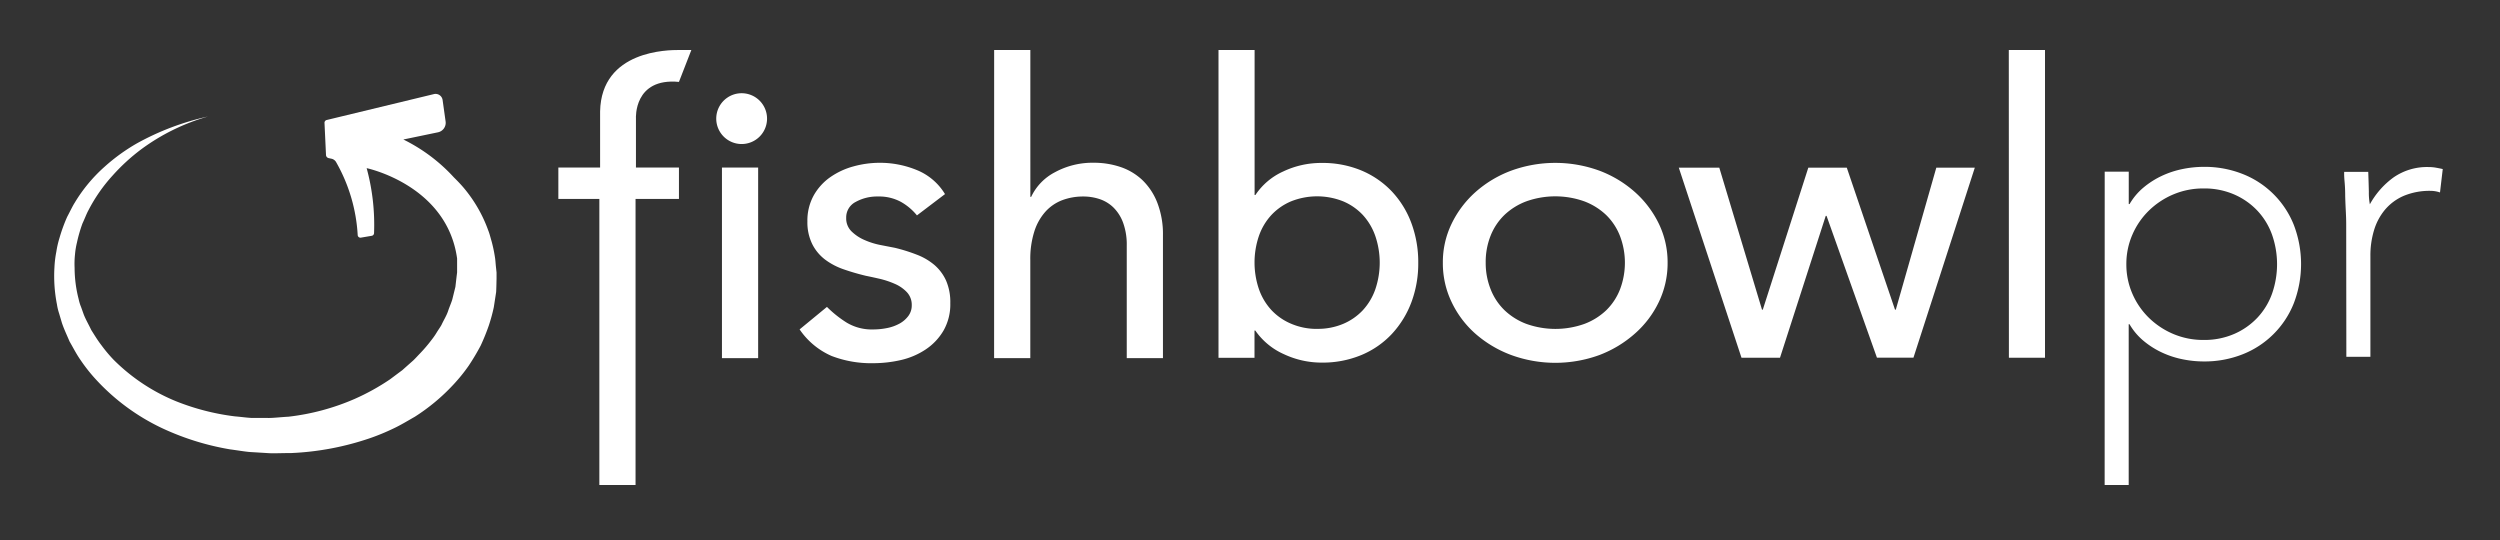
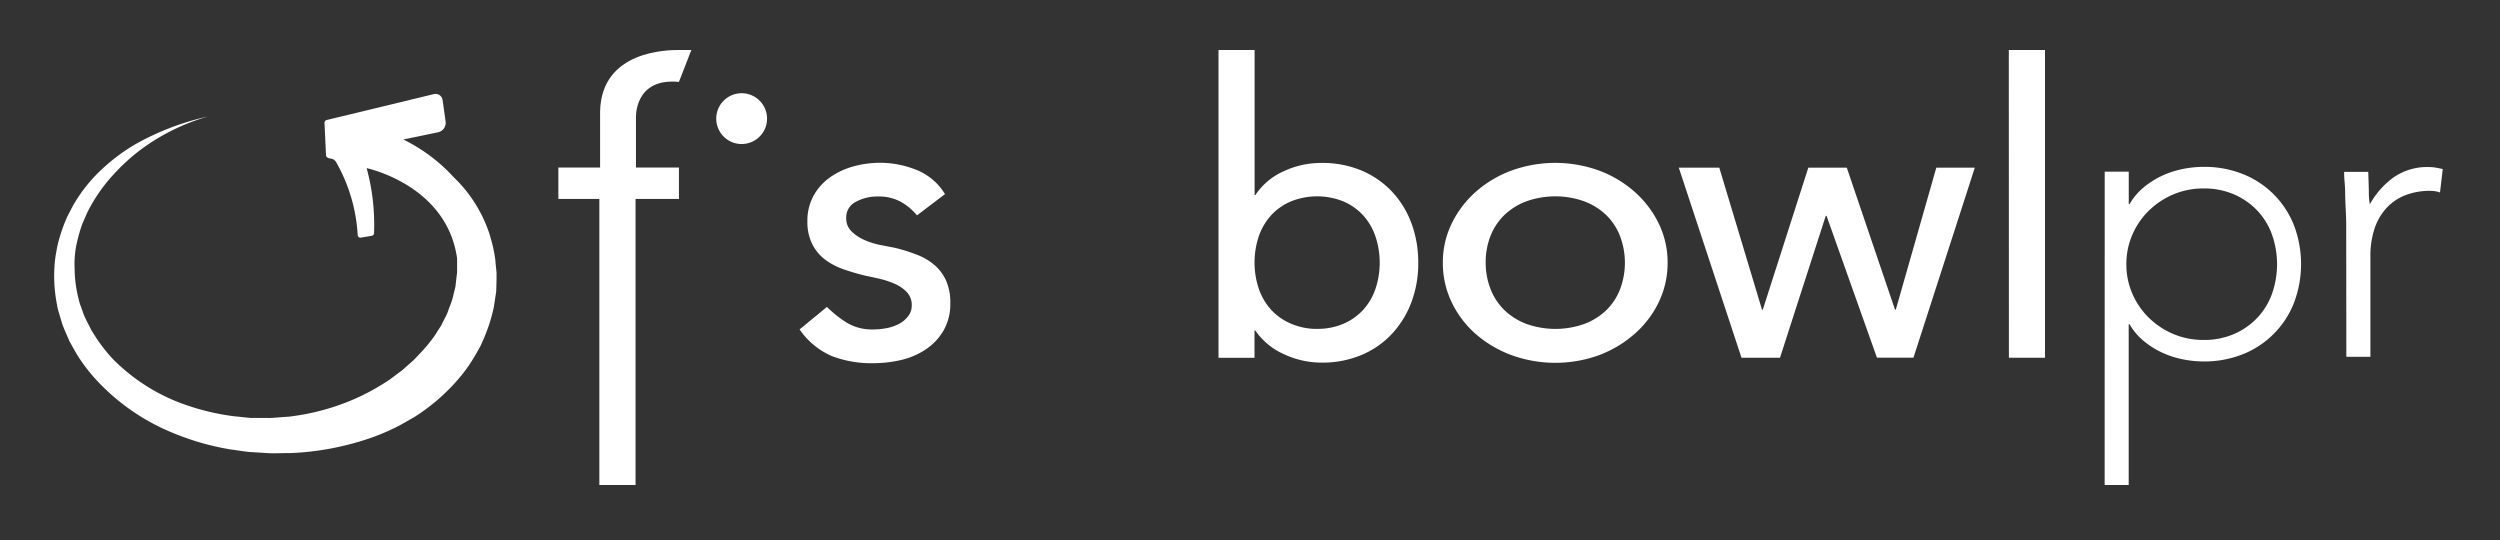
<svg xmlns="http://www.w3.org/2000/svg" id="Layer_1" data-name="Layer 1" viewBox="0 0 500 108">
  <rect x="0" y="0" width="500" height="108" fill="#333333" stroke="none" />
  <defs>
    <style>.cls-1{fill:#fff;}</style>
  </defs>
  <title>logo-fishbowlpr-reversed</title>
-   <path class="cls-1" d="M144.39,33.51h7.24V71.63h-7.24Z" />
  <path class="cls-1" d="M183.39,43.08a11.13,11.13,0,0,0-3.18-2.69,9.15,9.15,0,0,0-4.62-1.09,8.8,8.8,0,0,0-4.46,1.09,3.46,3.46,0,0,0-1.89,3.18,3.62,3.62,0,0,0,1.09,2.73A8.52,8.52,0,0,0,172.9,48a14.88,14.88,0,0,0,3.18,1l2.89.56a33.82,33.82,0,0,1,4.38,1.37A12.12,12.12,0,0,1,186.89,53a9.06,9.06,0,0,1,2.33,3.13,10.8,10.8,0,0,1,.84,4.5,10.57,10.57,0,0,1-1.37,5.51,11.54,11.54,0,0,1-3.54,3.74A14.92,14.92,0,0,1,180.22,72a24.75,24.75,0,0,1-5.59.64,22.07,22.07,0,0,1-8.32-1.45,15,15,0,0,1-6.39-5.31l5.47-4.5a22.4,22.4,0,0,0,3.94,3.14,9.76,9.76,0,0,0,5.31,1.37,14.12,14.12,0,0,0,2.77-.28,8.56,8.56,0,0,0,2.49-.89,5.47,5.47,0,0,0,1.77-1.53,3.5,3.5,0,0,0,.68-2.13,3.68,3.68,0,0,0-1-2.65,7.3,7.3,0,0,0-2.41-1.65,17.58,17.58,0,0,0-3-1q-1.57-.36-2.77-.6-2.33-.56-4.42-1.29a13.42,13.42,0,0,1-3.7-1.93,8.91,8.91,0,0,1-2.57-3.06,9.83,9.83,0,0,1-1-4.58,10.38,10.38,0,0,1,1.25-5.19,11.08,11.08,0,0,1,3.3-3.66,14.94,14.94,0,0,1,4.66-2.17,19.64,19.64,0,0,1,5.27-.72,19.34,19.34,0,0,1,7.4,1.45A11.72,11.72,0,0,1,189,38.82Z" />
-   <path class="cls-1" d="M198.83,10h7.24V39.38h.16A10.67,10.67,0,0,1,211,34.44a15.71,15.71,0,0,1,7.8-1.89,16.54,16.54,0,0,1,5.27.84A11.88,11.88,0,0,1,228.46,36a12.63,12.63,0,0,1,3,4.54,17.38,17.38,0,0,1,1.13,6.55V71.63h-7.24V49.11a12.74,12.74,0,0,0-.72-4.54,8.31,8.31,0,0,0-1.93-3.06,7.27,7.27,0,0,0-2.77-1.69,10.27,10.27,0,0,0-3.26-.52,11.8,11.8,0,0,0-4.18.72,8.7,8.7,0,0,0-3.38,2.29,10.82,10.82,0,0,0-2.25,4,18.1,18.1,0,0,0-.8,5.71V71.63h-7.24Z" />
  <path class="cls-1" d="M99.19,53.38c-.08-.71-.1-1.38-.21-2a28.6,28.6,0,0,0-.65-3.08c-.25-.85-.42-1.57-.66-2.16a27.8,27.8,0,0,0-5-8.66c-.62-.72-1.25-1.37-1.89-2a34,34,0,0,0-10.11-7.58l6.93-1.44a1.94,1.94,0,0,0,1.52-2.17L88.52,20a1.42,1.42,0,0,0-1.74-1.18L65.34,24a.57.57,0,0,0-.44.58L65.2,31a.67.67,0,0,0,.52.62l.65.14a1.44,1.44,0,0,1,.9.75,33.13,33.13,0,0,1,4.27,14.52.55.55,0,0,0,.63.5l2.18-.37a.56.56,0,0,0,.46-.53,43.1,43.1,0,0,0-1.48-13S89.4,37,91.42,51.7h0c0,.15,0,.3,0,.46,0,.46,0,1,0,1.49v.83l-.11.89-.23,2-.54,2.19c-.18.83-.61,1.68-.91,2.61S88.75,64,88.29,65c-.27.48-.61.94-.91,1.43a13.42,13.42,0,0,1-1,1.46A29.9,29.9,0,0,1,84,70.69c-.45.46-.87.94-1.34,1.39l-1.48,1.31-.74.66-.81.6L78,75.87a45,45,0,0,1-7.06,3.91A46.28,46.28,0,0,1,57.7,83.34c-1.79.1-3.24.29-4.25.25l-1.57,0-1.32,0c-.85,0-2.08-.19-3.61-.32a47.22,47.22,0,0,1-11.69-3,37.93,37.93,0,0,1-12.53-8.31A28.72,28.72,0,0,1,20.25,69c-.77-1-1.36-2-2-3-.5-1.06-1.1-2.07-1.5-3.1l-.55-1.54a8.2,8.2,0,0,1-.46-1.5,25.26,25.26,0,0,1-.82-6.28A17.66,17.66,0,0,1,15,50.89a15.44,15.44,0,0,1,.39-2.38,29.4,29.4,0,0,1,1.1-3.81c.47-1,.81-1.93,1.18-2.61A32.27,32.27,0,0,1,22.62,35a38.89,38.89,0,0,1,5.57-5.1A41.65,41.65,0,0,1,41.6,23.3a52.76,52.76,0,0,0-14.23,5.38,37.51,37.51,0,0,0-6.43,4.65,30.92,30.92,0,0,0-6,7.22c-.46.73-.91,1.7-1.51,2.83a32.42,32.42,0,0,0-1.54,4.24,18.67,18.67,0,0,0-.62,2.71,21.26,21.26,0,0,0-.38,3.13,29.17,29.17,0,0,0,.5,7.42,10.77,10.77,0,0,0,.43,1.8l.55,1.86c.41,1.25,1,2.47,1.55,3.77.7,1.2,1.35,2.5,2.18,3.68a33,33,0,0,0,2.7,3.48,42.75,42.75,0,0,0,14,10.34A52.78,52.78,0,0,0,46,89.87c1.73.23,3.13.48,4.1.54l1.5.09,1.79.11c1.15.1,2.82,0,4.88,0a56.05,56.05,0,0,0,15.8-3,43.44,43.44,0,0,0,4.49-1.85c1.5-.69,2.93-1.57,4.39-2.4a39.29,39.29,0,0,0,7.74-6.45,33.53,33.53,0,0,0,3.07-3.8,45.15,45.15,0,0,0,2.38-4,42.39,42.39,0,0,0,1.62-4,34.15,34.15,0,0,0,1-3.66l.47-3.05c.05-1,.06-1.86.08-2.69l0-1.2Z" />
  <path class="cls-1" d="M243.7,10h7.22V39h.16a13.18,13.18,0,0,1,5.53-4.69,17.64,17.64,0,0,1,7.7-1.72,20.15,20.15,0,0,1,8,1.52,17.93,17.93,0,0,1,6.09,4.21,18.71,18.71,0,0,1,3.89,6.34,22.41,22.41,0,0,1,1.36,7.9,22.07,22.07,0,0,1-1.36,7.86,19.22,19.22,0,0,1-3.89,6.34A17.62,17.62,0,0,1,272.29,71a20.15,20.15,0,0,1-8,1.52,17.71,17.71,0,0,1-7.5-1.68,13.74,13.74,0,0,1-5.73-4.73h-.16v5.45H243.7Zm19.73,55.77a13,13,0,0,0,5.21-1,11.52,11.52,0,0,0,3.93-2.73,12,12,0,0,0,2.49-4.17,16.55,16.55,0,0,0,0-10.67A12.06,12.06,0,0,0,272.57,43a11.55,11.55,0,0,0-3.93-2.73,14.06,14.06,0,0,0-10.43,0A11.52,11.52,0,0,0,254.28,43a12,12,0,0,0-2.49,4.17,16.55,16.55,0,0,0,0,10.67,12,12,0,0,0,2.49,4.17,11.49,11.49,0,0,0,3.93,2.73A13,13,0,0,0,263.42,65.78Z" />
  <path class="cls-1" d="M288.57,52.55a17.67,17.67,0,0,1,1.74-7.78,20.3,20.3,0,0,1,4.77-6.34,22.61,22.61,0,0,1,7.14-4.29,25.75,25.75,0,0,1,17.67,0A22.63,22.63,0,0,1,327,38.43a20.34,20.34,0,0,1,4.78,6.34,17.68,17.68,0,0,1,1.74,7.78,17.93,17.93,0,0,1-1.74,7.82A19.72,19.72,0,0,1,327,66.7,23,23,0,0,1,319.9,71a25.75,25.75,0,0,1-17.67,0,23,23,0,0,1-7.14-4.25,19.69,19.69,0,0,1-4.77-6.34A17.92,17.92,0,0,1,288.57,52.55Zm8.57,0a14.17,14.17,0,0,0,1,5.33,11.82,11.82,0,0,0,2.77,4.17,12.89,12.89,0,0,0,4.37,2.73,17.29,17.29,0,0,0,11.6,0,12.92,12.92,0,0,0,4.37-2.73A11.86,11.86,0,0,0,324,57.88a15,15,0,0,0,0-10.67A11.88,11.88,0,0,0,321.23,43a13,13,0,0,0-4.37-2.73,17.29,17.29,0,0,0-11.6,0A12.93,12.93,0,0,0,300.88,43a11.84,11.84,0,0,0-2.77,4.17A14.17,14.17,0,0,0,297.14,52.55Z" />
  <path class="cls-1" d="M335.76,33.54h8.1l8.54,28.39h.16l9.1-28.39h7.7L379,61.93h.16l8.1-28.39h7.7l-12.27,38h-7.3L365.31,43.17h-.16L356,71.55h-7.7Z" />
  <path class="cls-1" d="M401.76,10H409V71.55h-7.22Z" />
  <path class="cls-1" d="M420.94,34.33h4.81v6.49h.16a12.49,12.49,0,0,1,2.81-3.33,16.87,16.87,0,0,1,3.65-2.32,18.32,18.32,0,0,1,4.13-1.36,21.31,21.31,0,0,1,4.25-.44,20.65,20.65,0,0,1,7.81,1.44A18.14,18.14,0,0,1,458.77,45a21.89,21.89,0,0,1,0,15.63,18.14,18.14,0,0,1-10.22,10.22,20.65,20.65,0,0,1-7.81,1.44,21.31,21.31,0,0,1-4.25-.44,18.21,18.21,0,0,1-4.13-1.36,16.76,16.76,0,0,1-3.65-2.32,12.46,12.46,0,0,1-2.81-3.33h-.16V97h-4.81Zm4.33,18.51a14.62,14.62,0,0,0,1.2,5.89,15.06,15.06,0,0,0,3.29,4.81,15.75,15.75,0,0,0,4.89,3.25,15.28,15.28,0,0,0,6.09,1.2,14.93,14.93,0,0,0,6.09-1.2,14.11,14.11,0,0,0,4.65-3.25,13.78,13.78,0,0,0,2.93-4.81,17.82,17.82,0,0,0,0-11.78,13.78,13.78,0,0,0-2.93-4.81,14.12,14.12,0,0,0-4.65-3.25,14.94,14.94,0,0,0-6.09-1.2,15.29,15.29,0,0,0-6.09,1.2,15.76,15.76,0,0,0-4.89,3.25,15.06,15.06,0,0,0-3.29,4.81A14.62,14.62,0,0,0,425.27,52.84Z" />
  <path class="cls-1" d="M469.24,44.74q0-1-.08-2.52t-.12-3q0-1.52-.12-2.84t-.08-2h4.81q.08,2.09.12,4a12.51,12.51,0,0,0,.2,2.48,16.44,16.44,0,0,1,4.73-5.37,11.73,11.73,0,0,1,7.05-2.08,8.05,8.05,0,0,1,1.4.12c.45.08.92.17,1.4.28L488,38.49a5.84,5.84,0,0,0-1.84-.32,13.4,13.4,0,0,0-5.41,1A10.18,10.18,0,0,0,477,41.94a11.59,11.59,0,0,0-2.2,4.13,17.39,17.39,0,0,0-.72,5.09v20.2h-4.81Z" />
  <path class="cls-1" d="M127.19,23.66s-.48-8.15,8.6-7.28L138.27,10h-2.48c-2.06,0-15.53,0-15.77,12.29V33.51h-8.35v6.27h8.2V97h7.24V39.79h8.68V33.51h-8.6Z" />
  <path class="cls-1" d="M143.25,23.76a5.08,5.08,0,1,1,8.65,3.58,5.08,5.08,0,0,1-8.65-3.58Z" />
</svg>